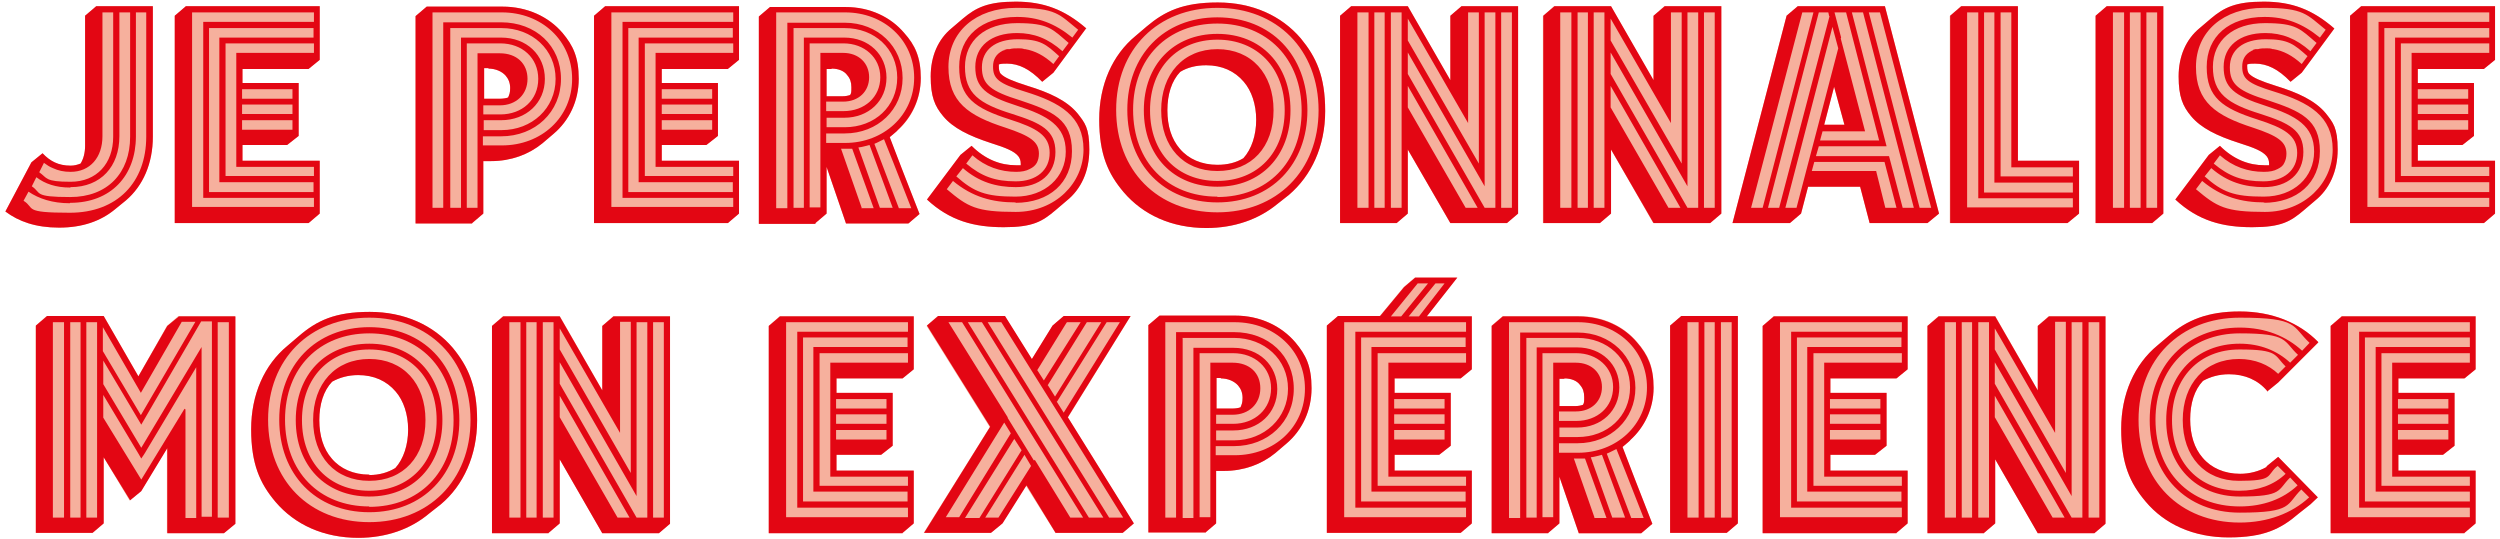
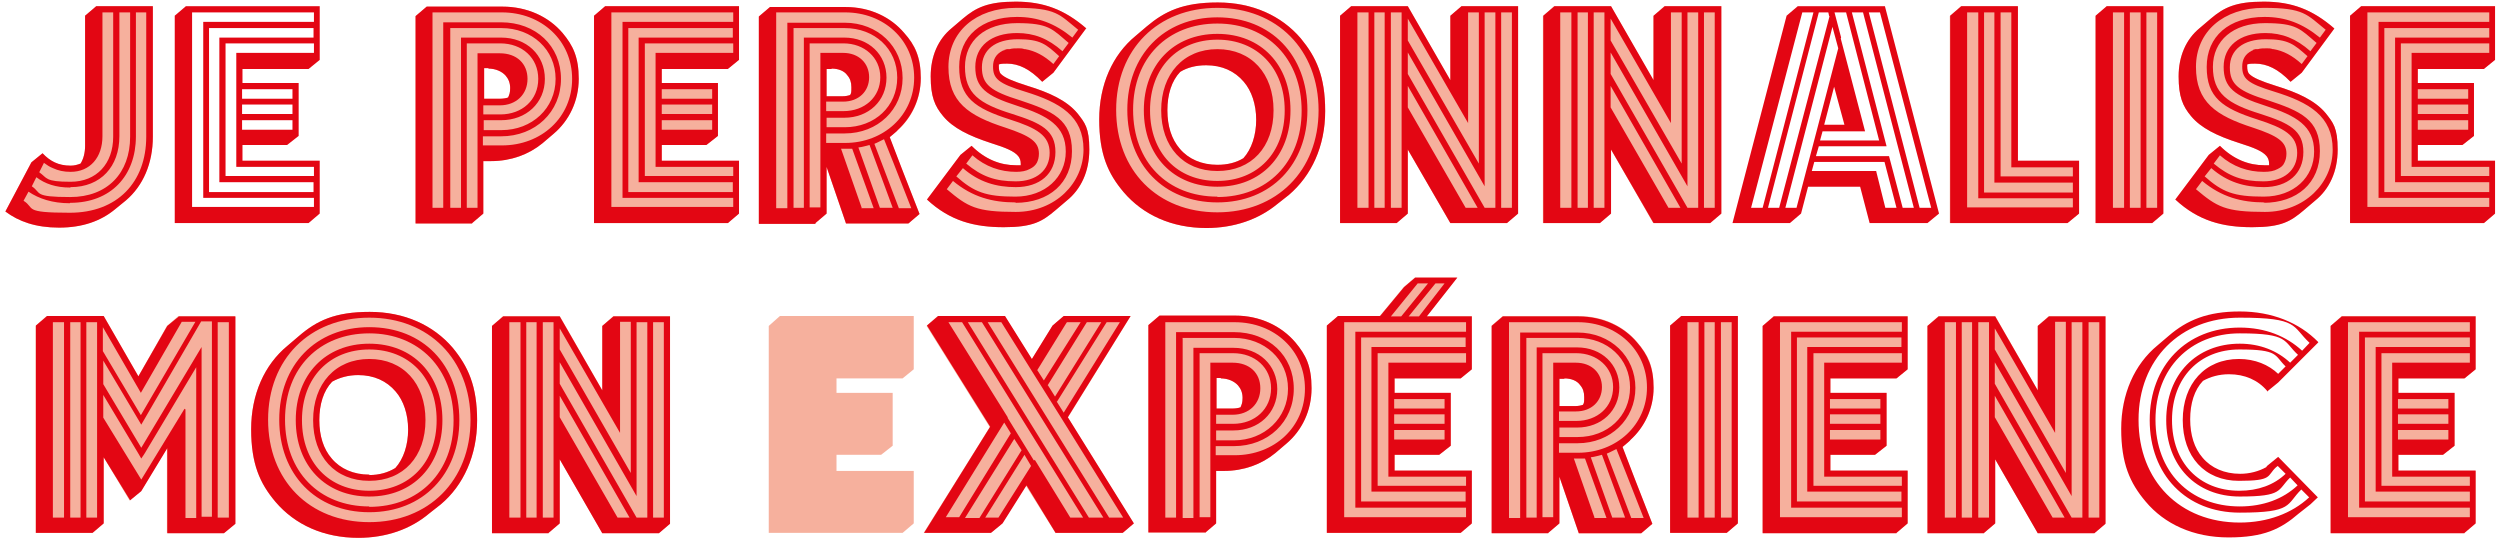
<svg xmlns="http://www.w3.org/2000/svg" id="Calque_1" version="1.1" viewBox="0 0 605.2 130.6">
  <defs>
    <style>
      .st0 {
        isolation: isolate;
      }

      .st1 {
        fill: #f6b09d;
      }

      .st2 {
        fill: #e30613;
      }
    </style>
  </defs>
  <g class="st0">
    <path class="st1" d="M20.6,3.9v31.4c0,1.7-.4,3.2-1.1,4.3-.8.3-1.5.5-2.4.5-3,0-5-1.1-6.8-3h0c0,0-2.7,2.2-2.7,2.2l-6.3,11.9h0c3.2,2.4,7.3,3.9,13,3.9s10.1-1.6,13.5-4.4l2.7-2.2c4.1-3.5,6.5-8.9,6.5-15.4V1.5h-13.7l-2.7,2.3Z" />
    <path class="st2" d="M17,49.1c9.8,0,15.9-6.5,15.9-16.1V3h2.5v30.1c0,11-7,18.4-18.5,18.4s-8.3-1.1-11.2-2.9l1.2-2.2c2.5,1.7,5.8,2.8,10,2.8ZM17.1,45.3c7.3,0,11.8-5,11.8-12.3V3h2.6v30.1c0,8.8-5.5,14.6-14.5,14.6s-6.9-1-9.3-2.6l1.1-2.2c2.1,1.6,4.7,2.5,8.2,2.5ZM10.6,39.4c.7.5,1.4,1,2.2,1.3,1.3.6,2.6.9,4.3.9,4.7,0,7.7-3.5,7.7-8.6V3h2.6v30.1c0,6.5-4,10.9-10.3,10.9s-5.6-.9-7.6-2.3l1.1-2.2ZM20.6,3.9v31.4c0,1.7-.4,3.2-1.1,4.3-.8.3-1.5.5-2.4.5-3,0-5-1.1-6.8-3h0c0,0-2.7,2.2-2.7,2.2l-6.3,11.9h0c3.2,2.4,7.3,3.9,13,3.9s10.1-1.6,13.5-4.4l2.7-2.2c4.1-3.5,6.5-8.9,6.5-15.4V1.5h-13.7l-2.7,2.3Z" />
  </g>
  <g class="st0">
-     <polygon class="st1" points="74.7 54 77.4 51.7 77.4 39 58.7 39 58.7 35.1 69.5 35.1 72.3 32.9 72.3 20.1 58.7 20.1 58.7 16.6 74.7 16.6 77.4 14.4 77.4 1.5 45 1.5 42.3 3.9 42.3 54 74.7 54" />
    <path class="st2" d="M58.6,31.4v-2.3h12.2v2.3h-12.2ZM58.6,27.6v-2.3h12.2v2.3h-12.2ZM58.6,23.9v-2.3h12.2v2.3h-12.2ZM54.6,42.7V10.5h21.4v2.3h-18.8v27.6h18.8v2.2h-21.4ZM50.6,46.5V6.8h25.3v2.3h-22.8v35h22.8v2.4h-25.3ZM46.5,50.2V3h29.5v2.3h-26.8v42.6h26.8v2.2h-29.5ZM74.7,54l2.7-2.3v-12.8h-18.7v-3.8h10.8l2.8-2.2v-12.8h-13.6v-3.4h16l2.7-2.2V1.5h-32.4l-2.7,2.3v50.2h32.4Z" />
  </g>
  <g class="st0">
    <path class="st1" d="M118.2,16.6c1.8,0,3.3.7,4.2,1.7.7.8,1.1,1.8,1.1,3s-.2,1.6-.5,2.3c-.5.2-1.3.3-2,.3h-3.8v-7.4h1.1ZM114.3,54l2.7-2.3v-12.7h1.9c4.8,0,9.1-1.6,12.4-4.3l2.7-2.3c3.8-3.2,6.1-8,6.1-13.3s-1.4-8.1-3.9-11.1c-3.4-4-8.6-6.4-14.6-6.4h-18.3l-2.7,2.3v50.2h13.7Z" />
    <path class="st2" d="M118.2,16.6c1.8,0,3.3.7,4.2,1.7.7.8,1.1,1.8,1.1,3s-.2,1.6-.5,2.3c-.5.2-1.3.3-2,.3h-3.8v-7.4h1.1ZM112.9,10.5h8.2c5.3,0,9.2,3.5,9.2,8.6s-3.9,8.6-9.2,8.6h-4.1v-2.2h4c4,0,6.7-2.7,6.7-6.4s-2.6-6.2-6.7-6.2h-5.4v37.4h-2.6V10.5ZM108.9,6.8h12.5c7.4,0,13.1,5.2,13.1,12.3s-5.7,12.4-13.1,12.4h-4.3v-2.4h4.2c6.1,0,10.6-4.2,10.6-10s-4.4-10-10.6-10h-9.7v41.2h-2.6V6.8ZM104.8,3h16.7c9.6,0,17,6.8,17,16.1s-7.4,16.1-17,16.1h-4.6v-2.2h4.4c8.3,0,14.5-5.9,14.5-13.9s-6.1-13.7-14.5-13.7h-14v44.9h-2.6V3ZM114.3,54l2.7-2.3v-12.7h1.9c4.8,0,9.1-1.6,12.4-4.3l2.7-2.3c3.8-3.2,6.1-8,6.1-13.3s-1.4-8.1-3.9-11.1c-3.4-4-8.6-6.4-14.6-6.4h-18.3l-2.7,2.3v50.2h13.7Z" />
  </g>
  <g class="st0">
    <polygon class="st1" points="176.2 54 178.9 51.7 178.9 39 160.2 39 160.2 35.1 171 35.1 173.8 32.9 173.8 20.1 160.2 20.1 160.2 16.6 176.2 16.6 178.9 14.4 178.9 1.5 146.5 1.5 143.8 3.9 143.8 54 176.2 54" />
    <path class="st2" d="M160.2,31.4v-2.3h12.2v2.3h-12.2ZM160.2,27.6v-2.3h12.2v2.3h-12.2ZM160.2,23.9v-2.3h12.2v2.3h-12.2ZM156.1,42.7V10.5h21.4v2.3h-18.8v27.6h18.8v2.2h-21.4ZM152.1,46.5V6.8h25.3v2.3h-22.8v35h22.8v2.4h-25.3ZM148,50.2V3h29.5v2.3h-26.8v42.6h26.8v2.2h-29.5ZM176.2,54l2.7-2.3v-12.8h-18.7v-3.8h10.8l2.8-2.2v-12.8h-13.6v-3.4h16l2.7-2.2V1.5h-32.4l-2.7,2.3v50.2h32.4Z" />
  </g>
  <g class="st0">
    <path class="st1" d="M201.3,16.6c1.7,0,3.1.6,3.8,1.6.7.8,1,1.7,1,2.9s0,1.4-.3,1.9c-.6.2-1.2.3-1.8.3h-3.9v-6.6h1.2ZM197.4,54l2.7-2.3v-11.3l4.7,13.7h15.1l2.7-2.3-7.3-18.6,1.6-1.3c3.7-3.1,6-7.7,6-13s-1.4-8-4-10.9c-3.2-3.8-8.2-6.3-14.2-6.3h-18.3l-2.7,2.3v50.2h13.7Z" />
    <path class="st2" d="M208.6,50.3l-5-14.3h1c.6,0,1.2,0,1.7,0l5.2,14.4h-3ZM207.8,35.7c1-.1,1.8-.4,2.7-.6l5.6,15.2h-3.1l-5.2-14.6ZM211.7,34.8c.8-.3,1.6-.8,2.3-1.1l2.2,5.5,4.4,11.2h-3l-5.9-15.5ZM201.3,16.6c1.7,0,3.1.6,3.8,1.6.7.8,1,1.7,1,2.9s0,1.4-.3,1.9c-.6.2-1.2.3-1.8.3h-3.9v-6.6h1.2ZM196,10.5h8.2c5,0,8.9,3.4,8.9,8.2s-3.8,8.2-8.9,8.2h-4.2v-2.3h4.1c3.8,0,6.3-2.5,6.3-5.9s-2.5-5.9-6.3-5.9h-5.5v37.4h-2.6V10.5ZM192,6.8h12.5c7.2,0,12.7,5,12.7,12s-5.5,12-12.7,12h-4.4v-2.3h4.3c5.9,0,10.2-4.1,10.2-9.7s-4.3-9.7-10.2-9.7h-9.8v41.2h-2.5V6.8ZM187.9,3h16.7c9.4,0,16.7,6.7,16.7,15.8s-7.4,15.8-16.7,15.8h-4.6v-2.3h4.5c8,0,14-5.8,14-13.4s-6-13.4-14-13.4h-13.9v44.9h-2.7V3ZM197.4,54l2.7-2.3v-11.3l4.7,13.7h15.1l2.7-2.3-4.1-10.5-3.1-8.1,1.3-1.1c.2-.2.5-.4.6-.6,3.4-3.1,5.6-7.6,5.6-12.6s-1.4-8-4-10.9c-3.2-3.8-8.2-6.3-14.2-6.3h-18.3l-2.7,2.3v50.2h13.7Z" />
  </g>
  <g class="st0">
    <path class="st1" d="M263,6.9c-5.3-4.6-10.4-6.5-17.1-6.5s-9.6,1.4-12.8,4.1l-2.7,2.3c-3.3,2.7-5.1,6.8-5.1,11.7s1,7.2,3,9.6c2.4,2.9,6.3,4.8,11.5,6.5,3.8,1.2,5.7,2,6.7,3.2.4.5.6,1.1.6,1.8v.4c-.3,0-.8,0-1.2,0-3.7,0-7.4-1.4-10.7-4.7h0c0,0-2.7,2.2-2.7,2.2l-8.1,10.8h0c5.6,5.2,11.5,6.7,18.6,6.7s9.3-1.4,12.5-4.1l2.7-2.3c3.5-2.8,5.5-7.1,5.5-12.4s-1.1-6.5-2.9-8.8c-2.6-3.1-6.8-5-12-6.6-3.8-1.2-5.6-2-6.5-2.9-.4-.4-.5-1.1-.5-1.8s0-.4,0-.5c.5-.2,1.2-.2,2-.2,2.8,0,5.5,1.3,8.5,4.4h0c0,0,2.7-2.2,2.7-2.2l7.9-10.7h0Z" />
    <path class="st2" d="M245.8,49.1c8.2,0,13.7-4.8,13.7-12.5s-4.7-9.7-12.5-12.3c-7.1-2.2-9.3-3.8-9.3-8s3.2-6.8,8.7-6.8,6.8,1.2,10,4.1l-1.4,1.9c-2.3-2.1-4.5-3.2-6.8-3.6h-.2c-.5-.2-1-.2-1.4-.2h0c-.8,0-1.6,0-2.2.2h0c-.2,0-.2,0-.4,0h-.2c0,0-.2,0-.3.1h-.2c0,0-.1,0-.2.2h-.2c0,0-.1,0-.2.1h0c-1.6.8-2.3,2.1-2.3,3.8,0,2.9,1.2,4.1,7.8,6.1,8.4,2.6,14.1,5.9,14.1,14s-6.8,15.1-16.4,15.1-11.6-1.2-16.7-5.5l1.5-2c4.7,3.9,9.5,5.2,15.2,5.2ZM245.9,45.3c5.8,0,9.6-3.2,9.6-8.5s-3.5-7-10.4-9.2c-8.1-2.5-11.5-5-11.5-11.4s4.9-10.6,12.6-10.6,8.5,1.4,12.5,4.8l-1.5,2c-3.5-3.1-6.9-4.4-11-4.4-6.3,0-10.1,3.2-10.1,8.2s2.6,7,10.1,9.4c7.5,2.4,11.8,4.9,11.8,11.1s-5,10.9-12.2,10.9-10-1.1-14.3-4.9l1.6-2c3.9,3.4,8.1,4.6,12.8,4.6ZM246,41.6c1.3,0,2.4-.2,3.3-.7.8-.4,1.3-.8,1.7-1.5.3-.6.5-1.3.5-2.2,0-2.9-2.1-4.3-8.1-6.3-9-2.9-13.8-6.2-13.8-14.7s6.6-14.3,16.4-14.3,10.4,1.6,15,5.3l-1.4,1.9c-4.3-3.5-8.4-5-13.4-5-8.6,0-14,4.7-14,12.1s3.8,10,12.2,12.7c6.6,2.1,9.7,3.9,9.7,8.1s-3.2,6.9-8.2,6.9-8.3-1.2-12-4.3l1.5-2c3.2,2.8,6.8,4,10.6,4ZM263,6.9c-5.3-4.6-10.4-6.5-17.1-6.5s-9.6,1.4-12.8,4.1l-2.7,2.3c-3.3,2.7-5.1,6.8-5.1,11.7s1,7.2,3,9.6c2.4,2.9,6.3,4.8,11.5,6.5,3.8,1.2,5.7,2,6.7,3.2.4.5.6,1.1.6,1.8v.4c-.3,0-.8,0-1.2,0-3.7,0-7.4-1.4-10.7-4.7h0c0,0-2.7,2.2-2.7,2.2l-8.1,10.8h0c5.6,5.2,11.5,6.7,18.6,6.7s9.3-1.4,12.5-4.1l2.7-2.3c3.5-2.8,5.5-7.1,5.5-12.4s-1.1-6.5-2.9-8.8c-2.6-3.1-6.8-5-12-6.6-3.8-1.2-5.6-2-6.5-2.9-.4-.4-.5-1.1-.5-1.8s0-.4,0-.5c.5-.2,1.2-.2,2-.2,2.8,0,5.5,1.3,8.5,4.4h0c0,0,2.7-2.2,2.7-2.2l7.9-10.7h0Z" />
  </g>
  <g class="st0">
    <path class="st1" d="M294.7,39.9c-3.8,0-7-1.4-9.1-3.9-2-2.3-3-5.5-3-9.3s1-7.1,3.1-9.3c1.8-1.1,3.9-1.6,6.3-1.6,3.8,0,6.9,1.4,9.1,4,1.9,2.2,3,5.5,3,9.2s-1.1,7.1-3.1,9.3c-1.8,1.1-3.9,1.6-6.3,1.6ZM292,55.2c6.8,0,12.7-2.1,17.2-5.8l2.8-2.2c5.5-4.7,8.8-11.8,8.8-20.3s-2.2-13.1-5.9-17.6c-4.7-5.5-11.7-8.7-20.1-8.7s-12.8,2.1-17.2,5.8l-2.7,2.3c-5.6,4.6-8.8,11.8-8.8,20.2s2.1,13.1,5.9,17.6c4.7,5.5,11.6,8.7,20.1,8.7Z" />
    <path class="st2" d="M294.7,39.9c-3.8,0-7-1.4-9.1-3.9-2-2.3-3-5.5-3-9.3s1-7.1,3.1-9.3c1.8-1.1,3.9-1.6,6.3-1.6,3.8,0,6.9,1.4,9.1,4,1.9,2.2,3,5.5,3,9.2s-1.1,7.1-3.1,9.3c-1.8,1.1-3.9,1.6-6.3,1.6ZM308.3,26.7c0-8.9-5.4-14.8-13.6-14.8s-13.6,6-13.6,14.8,5.3,14.7,13.6,14.7,13.6-5.8,13.6-14.7ZM294.7,43.8c-9.7,0-16.3-6.8-16.3-17.1s6.7-17.1,16.3-17.1,16.3,6.8,16.3,17.1-6.6,17.1-16.3,17.1ZM312.4,26.7c0-11-7.1-18.5-17.7-18.5s-17.8,7.5-17.8,18.5,7.2,18.5,17.8,18.5,17.7-7.5,17.7-18.5ZM294.7,47.6c-12.1,0-20.4-8.4-20.4-21s8.4-20.9,20.4-20.9,20.4,8.5,20.4,21.1-8.4,20.9-20.4,20.9ZM316.5,26.7c0-13.3-8.8-22.5-21.8-22.5s-21.8,9.2-21.8,22.4,8.8,22.4,21.8,22.4,21.8-9.2,21.8-22.3ZM294.7,51.4c-14.5,0-24.5-10.1-24.5-24.8s10.1-24.7,24.5-24.7,24.5,10.1,24.5,24.8-10.2,24.7-24.5,24.7ZM292,55.2c6.8,0,12.7-2.1,17.2-5.8l2.8-2.2c5.5-4.7,8.8-11.8,8.8-20.3s-2.2-13.1-5.9-17.6c-4.7-5.5-11.7-8.7-20.1-8.7s-12.8,2.1-17.2,5.8l-2.7,2.3c-5.6,4.6-8.8,11.8-8.8,20.2s2.1,13.1,5.9,17.6c4.7,5.5,11.6,8.7,20.1,8.7Z" />
  </g>
  <g class="st0">
    <polygon class="st1" points="338.1 54 340.8 51.7 340.8 36.2 351.1 54 364.8 54 367.5 51.7 367.5 1.5 353.8 1.5 351.1 3.9 351.1 19.5 340.8 1.5 327.1 1.5 324.4 3.9 324.4 54 338.1 54" />
    <path class="st2" d="M340.8,26v-5.2l16.9,29.5h-2.9l-14-24.3ZM363.4,50.3V3h2.6v47.3h-2.6ZM340.8,17.9v-5.2l18.6,32.4V3h2.6v47.3h-2.6l-18.6-32.4ZM340.8,9.7v-5.2l14.6,25.3V3h2.6v36.6l-17.2-29.8ZM336.7,50.3V3h2.6v47.3h-2.6ZM332.7,50.3V3h2.5v47.3h-2.5ZM328.6,50.3V3h2.7v47.3h-2.7ZM338.1,54l2.7-2.3v-15.5l10.3,17.8h13.7l2.7-2.3V1.5h-13.7l-2.7,2.3v15.6l-10.3-17.9h-13.7l-2.7,2.3v50.2h13.7Z" />
  </g>
  <g class="st0">
    <polygon class="st1" points="387.3 54 390 51.7 390 36.2 400.2 54 414 54 416.7 51.7 416.7 1.5 402.9 1.5 400.2 3.9 400.2 19.5 390 1.5 376.2 1.5 373.5 3.9 373.5 54 387.3 54" />
    <path class="st2" d="M389.9,26v-5.2l16.9,29.5h-2.9l-14-24.3ZM412.5,50.3V3h2.6v47.3h-2.6ZM389.9,17.9v-5.2l18.6,32.4V3h2.6v47.3h-2.6l-18.6-32.4ZM389.9,9.7v-5.2l14.6,25.3V3h2.6v36.6l-17.2-29.8ZM385.8,50.3V3h2.6v47.3h-2.6ZM381.9,50.3V3h2.5v47.3h-2.5ZM377.7,50.3V3h2.7v47.3h-2.7ZM387.3,54l2.7-2.3v-15.5l10.3,17.8h13.7l2.7-2.3V1.5h-13.7l-2.7,2.3v15.6l-10.3-17.9h-13.7l-2.7,2.3v50.2h13.7Z" />
  </g>
  <g class="st0">
-     <path class="st1" d="M441.6,30.2l2.4-9.2,2.5,9.2h-4.9ZM433.3,54l2.7-2.3,1.7-6.5h12.6l2.3,8.8h14l2.8-2.3-13.1-50.2h-21.1l-2.7,2.3-13.1,50.2h14Z" />
    <path class="st2" d="M454.2,41.4h-15.6l.6-2.2h17l2.9,11.1h-2.7l-2.2-8.8ZM441.6,30.2l2.4-9.2,2.5,9.2h-4.9ZM443.6,6.5l1.4,5.2-5.2,19.9-4.9,18.7h-2.7l11.4-43.8ZM467.5,50.3h-2.8l-12.3-47.3h2.7l11.5,43.9.9,3.4ZM457.3,37.8h-17.7l.7-2.4h16.4l-8.4-32.4h2.7l12.3,47.3h-2.7l-3.3-12.5ZM445.7,9.1h0l-1.6-6.1h2.8l8,31h-14.3l.6-2.2h10.3c0,0,0,0,0,0l-5.9-22.5ZM442.9,3.9l-12.2,46.4h-2.7l12.3-47.3h2.3l.2.9ZM423.9,50.3l.9-3.4,11.5-43.9h2.7l-12.3,47.3h-2.8ZM433.3,54l2.7-2.3,1.7-6.5h12.6l2.3,8.8h14l2.8-2.3-13.1-50.2h-21.1l-2.7,2.3-13.1,50.2h14Z" />
  </g>
  <g class="st0">
    <polygon class="st1" points="500.5 54 503.3 51.7 503.3 39 488.4 39 488.4 1.5 474.7 1.5 472 3.9 472 54 500.5 54" />
    <path class="st2" d="M484.3,42.7V3h2.6v37.5h14.9v2.2h-17.5ZM480.3,46.5V3h2.5v41.2h19v2.4h-21.5ZM476.2,50.2V3h2.7v45h22.9v2.2h-25.6ZM500.5,54l2.8-2.3v-12.8h-14.8V1.5h-13.7l-2.7,2.3v50.2h28.5Z" />
  </g>
  <g class="st0">
    <polygon class="st1" points="521 54 523.7 51.7 523.7 1.5 510 1.5 507.3 3.9 507.3 54 521 54" />
    <path class="st2" d="M519.6,50.3V3h2.6v47.3h-2.6ZM515.6,50.3V3h2.6v47.3h-2.6ZM511.5,50.3V3h2.7v47.3h-2.7ZM521,54l2.7-2.3V1.5h-13.7l-2.7,2.3v50.2h13.7Z" />
  </g>
  <g class="st0">
    <path class="st1" d="M565.1,6.9c-5.3-4.6-10.3-6.5-17.1-6.5s-9.6,1.4-12.8,4.1l-2.7,2.3c-3.3,2.7-5.1,6.8-5.1,11.7s1,7.2,3,9.6c2.4,2.9,6.3,4.8,11.6,6.5,3.8,1.2,5.7,2,6.7,3.2.4.5.6,1.1.6,1.8v.4c-.3,0-.8,0-1.2,0-3.7,0-7.4-1.4-10.7-4.7h0c0,0-2.7,2.2-2.7,2.2l-8.1,10.8h0c5.6,5.2,11.5,6.7,18.6,6.7s9.3-1.4,12.5-4.1l2.7-2.3c3.5-2.8,5.5-7.1,5.5-12.4s-1.1-6.5-2.9-8.8c-2.6-3.1-6.8-5-12-6.6-3.8-1.2-5.6-2-6.5-2.9-.4-.4-.5-1.1-.5-1.8s0-.4,0-.5c.5-.2,1.2-.2,1.9-.2,2.9,0,5.6,1.3,8.6,4.4h0c0,0,2.7-2.2,2.7-2.2l7.9-10.7h0Z" />
    <path class="st2" d="M547.9,49.1c8.2,0,13.7-4.8,13.7-12.5s-4.7-9.7-12.5-12.3c-7.1-2.2-9.3-3.8-9.3-8s3.2-6.8,8.7-6.8,6.8,1.2,10.1,4.1l-1.4,1.9c-2.3-2.1-4.5-3.2-6.8-3.6h-.2c-.5-.2-1-.2-1.4-.2h0c-.8,0-1.6,0-2.2.2h0c-.2,0-.2,0-.4,0h-.2c0,0-.2,0-.3.1h-.1c0,0-.2,0-.2.2h-.1c0,0-.2,0-.2.1h0c-1.6.8-2.3,2.1-2.3,3.8,0,2.9,1.2,4.1,7.8,6.1,8.4,2.6,14.1,5.9,14.1,14s-6.8,15.1-16.4,15.1-11.6-1.2-16.7-5.5l1.5-2c4.7,3.9,9.5,5.2,15.2,5.2ZM548,45.3c5.8,0,9.6-3.2,9.6-8.5s-3.5-7-10.3-9.2c-8.1-2.5-11.6-5-11.6-11.4s4.9-10.6,12.6-10.6,8.5,1.4,12.5,4.8l-1.5,2c-3.5-3.1-6.9-4.4-10.9-4.4-6.3,0-10.1,3.2-10.1,8.2s2.6,7,10.1,9.4c7.5,2.4,11.8,4.9,11.8,11.1s-4.9,10.9-12.2,10.9-10-1.1-14.3-4.9l1.6-2c3.9,3.4,8.1,4.6,12.8,4.6ZM548.1,41.6c1.3,0,2.4-.2,3.3-.7.8-.4,1.3-.8,1.6-1.5.3-.6.5-1.3.5-2.2,0-2.9-2.1-4.3-8.1-6.3-9-2.9-13.8-6.2-13.8-14.7s6.6-14.3,16.4-14.3,10.4,1.6,15,5.3l-1.4,1.9c-4.3-3.5-8.4-5-13.4-5-8.6,0-14,4.7-14,12.1s3.8,10,12.2,12.7c6.6,2.1,9.7,3.9,9.7,8.1s-3.2,6.9-8.2,6.9-8.3-1.2-12-4.3l1.5-2c3.2,2.8,6.8,4,10.6,4ZM565.1,6.9c-5.3-4.6-10.3-6.5-17.1-6.5s-9.6,1.4-12.8,4.1l-2.7,2.3c-3.3,2.7-5.1,6.8-5.1,11.7s1,7.2,3,9.6c2.4,2.9,6.3,4.8,11.6,6.5,3.8,1.2,5.7,2,6.7,3.2.4.5.6,1.1.6,1.8v.4c-.3,0-.8,0-1.2,0-3.7,0-7.4-1.4-10.7-4.7h0c0,0-2.7,2.2-2.7,2.2l-8.1,10.8h0c5.6,5.2,11.5,6.7,18.6,6.7s9.3-1.4,12.5-4.1l2.7-2.3c3.5-2.8,5.5-7.1,5.5-12.4s-1.1-6.5-2.9-8.8c-2.6-3.1-6.8-5-12-6.6-3.8-1.2-5.6-2-6.5-2.9-.4-.4-.5-1.1-.5-1.8s0-.4,0-.5c.5-.2,1.2-.2,1.9-.2,2.9,0,5.6,1.3,8.6,4.4h0c0,0,2.7-2.2,2.7-2.2l7.9-10.7h0Z" />
  </g>
  <g class="st0">
    <polygon class="st1" points="601.3 54 604 51.7 604 39 585.3 39 585.3 35.1 596.1 35.1 598.9 32.9 598.9 20.1 585.3 20.1 585.3 16.6 601.3 16.6 604 14.4 604 1.5 571.6 1.5 568.9 3.9 568.9 54 601.3 54" />
    <path class="st2" d="M585.3,31.4v-2.3h12.2v2.3h-12.2ZM585.3,27.6v-2.3h12.2v2.3h-12.2ZM585.3,23.9v-2.3h12.2v2.3h-12.2ZM581.2,42.7V10.5h21.4v2.3h-18.8v27.6h18.8v2.2h-21.4ZM577.2,46.5V6.8h25.4v2.3h-22.8v35h22.8v2.4h-25.4ZM573.1,50.2V3h29.5v2.3h-26.8v42.6h26.8v2.2h-29.5ZM601.3,54l2.7-2.3v-12.8h-18.7v-3.8h10.8l2.8-2.2v-12.8h-13.6v-3.4h16l2.7-2.2V1.5h-32.4l-2.7,2.3v50.2h32.4Z" />
  </g>
  <g class="st0">
    <polygon class="st1" points="22.4 129 25.1 126.7 25.1 110.7 31.4 121.2 34.1 118.9 40.4 108.5 40.4 129 54.2 129 56.9 126.7 56.9 76.5 43.2 76.5 40.4 78.9 33.5 91.1 25.1 76.5 11.3 76.5 8.6 78.9 8.6 129 22.4 129" />
    <path class="st2" d="M44.7,99v.2c0,0,0-.3,0-.3l-10.5,17.2-9.2-15v-5.5l8.5,14.2.7,1.2.8-1.2,12.5-20.9v36.5h-2.6v-26.3ZM52.7,125.3v-47.3h2.7v47.3h-2.7ZM48.8,84l-14.6,24.4-9.2-15.4v-5.7l9.2,15.5,14.5-25h2.6v47.3h-2.5v-41.2ZM20.9,125.3v-47.3h2.6v47.3h-2.6ZM17,125.3v-47.3h2.5v47.3h-2.5ZM12.8,125.3v-47.3h2.7v47.3h-2.7ZM34.1,95.1l9.9-17.2h3.3l-13.2,22.6-9.2-15.5v-5.8l9.2,15.9ZM22.4,129l2.7-2.3v-16l6.4,10.4,2.7-2.2,6.3-10.4v20.6h13.7l2.8-2.3v-50.2h-13.7l-2.8,2.3-7,12.2-8.4-14.6h-13.7l-2.7,2.3v50.2h13.7Z" />
  </g>
  <g class="st0">
    <path class="st1" d="M89.4,114.9c-3.8,0-7-1.4-9.1-3.9-2-2.3-3-5.5-3-9.3s1-7.1,3.1-9.3c1.8-1,3.9-1.6,6.3-1.6,3.8,0,6.9,1.4,9.1,4,1.9,2.2,3,5.5,3,9.2s-1.1,7.1-3.1,9.3c-1.8,1.1-3.9,1.7-6.3,1.7ZM86.7,130.2c6.8,0,12.7-2.1,17.2-5.9l2.8-2.2c5.5-4.6,8.8-11.9,8.8-20.3s-2.2-13.1-5.9-17.6c-4.7-5.5-11.7-8.7-20.1-8.7s-12.8,2.1-17.2,5.9l-2.7,2.3c-5.6,4.6-8.8,11.8-8.8,20.2s2.1,13.1,5.9,17.6c4.7,5.5,11.6,8.7,20.1,8.7Z" />
    <path class="st2" d="M89.4,114.9c-3.8,0-7-1.4-9.1-3.9-2-2.3-3-5.5-3-9.3s1-7.1,3.1-9.3c1.8-1,3.9-1.6,6.3-1.6,3.8,0,6.9,1.4,9.1,4,1.9,2.2,3,5.5,3,9.2s-1.1,7.1-3.1,9.3c-1.8,1.1-3.9,1.7-6.3,1.7ZM103,101.7c0-8.9-5.4-14.8-13.6-14.8s-13.6,6-13.6,14.8,5.3,14.7,13.6,14.7,13.6-5.9,13.6-14.7ZM89.4,118.8c-9.7,0-16.3-6.8-16.3-17.1s6.7-17.1,16.3-17.1,16.3,6.8,16.3,17.1-6.6,17.1-16.3,17.1ZM107.1,101.7c0-11-7.1-18.5-17.7-18.5s-17.8,7.5-17.8,18.5,7.2,18.5,17.8,18.5,17.7-7.5,17.7-18.5ZM89.4,122.6c-12.1,0-20.4-8.4-20.4-21s8.4-20.9,20.4-20.9,20.4,8.5,20.4,21.1-8.4,20.9-20.4,20.9ZM111.2,101.7c0-13.4-8.8-22.5-21.8-22.5s-21.8,9.2-21.8,22.4,8.8,22.4,21.8,22.4,21.8-9.2,21.8-22.3ZM89.4,126.4c-14.5,0-24.5-10.1-24.5-24.8s10.1-24.7,24.5-24.7,24.5,10.1,24.5,24.8-10.2,24.7-24.5,24.7ZM86.7,130.2c6.8,0,12.7-2.1,17.2-5.9l2.8-2.2c5.5-4.6,8.8-11.9,8.8-20.3s-2.2-13.1-5.9-17.6c-4.7-5.5-11.7-8.7-20.1-8.7s-12.8,2.1-17.2,5.9l-2.7,2.3c-5.6,4.6-8.8,11.8-8.8,20.2s2.1,13.1,5.9,17.6c4.7,5.5,11.6,8.7,20.1,8.7Z" />
  </g>
  <g class="st0">
    <polygon class="st1" points="132.8 129 135.5 126.7 135.5 111.2 145.8 129 159.5 129 162.2 126.7 162.2 76.5 148.5 76.5 145.8 78.9 145.8 94.5 135.5 76.5 121.8 76.5 119.1 78.9 119.1 129 132.8 129" />
    <path class="st2" d="M135.5,101v-5.2l16.9,29.5h-2.9l-14-24.3ZM158.1,125.3v-47.3h2.6v47.3h-2.6ZM135.5,92.9v-5.2l18.6,32.4v-42.1h2.6v47.3h-2.6l-18.6-32.4ZM135.5,84.7v-5.2l14.6,25.3v-26.9h2.6v36.6l-17.2-29.9ZM131.4,125.3v-47.3h2.6v47.3h-2.6ZM127.4,125.3v-47.3h2.5v47.3h-2.5ZM123.3,125.3v-47.3h2.7v47.3h-2.7ZM132.8,129l2.7-2.3v-15.5l10.3,17.9h13.7l2.7-2.3v-50.2h-13.7l-2.7,2.3v15.6l-10.3-17.9h-13.7l-2.7,2.3v50.2h13.7Z" />
  </g>
  <g class="st0">
    <polygon class="st1" points="218.5 129 221.2 126.7 221.2 114 202.5 114 202.5 110.1 213.3 110.1 216.1 107.9 216.1 95.1 202.5 95.1 202.5 91.6 218.5 91.6 221.2 89.4 221.2 76.5 188.8 76.5 186.1 78.9 186.1 129 218.5 129" />
-     <path class="st2" d="M202.4,106.4v-2.3h12.2v2.3h-12.2ZM202.4,102.6v-2.3h12.2v2.3h-12.2ZM202.4,98.9v-2.3h12.2v2.3h-12.2ZM198.4,117.7v-32.2h21.4v2.3h-18.8v27.6h18.8v2.2h-21.4ZM194.4,121.5v-39.8h25.3v2.3h-22.8v35h22.8v2.4h-25.3ZM190.3,125.2v-47.2h29.5v2.3h-26.8v42.6h26.8v2.3h-29.5ZM218.5,129l2.7-2.3v-12.8h-18.7v-3.8h10.8l2.8-2.2v-12.8h-13.6v-3.5h16l2.7-2.2v-12.8h-32.4l-2.7,2.3v50.2h32.4Z" />
  </g>
  <g class="st0">
    <polygon class="st1" points="255.5 129 271.7 129 274.4 126.7 258.5 101.1 273.7 76.5 257.5 76.5 254.8 78.9 249.8 87 243.2 76.5 227 76.5 224.3 78.9 239.6 103.4 223.6 129 239.8 129 242.6 126.7 248.3 117.5 255.5 129" />
    <path class="st2" d="M248,110.1l1.6,2.7-7.9,12.5h-3.2l9.5-15.2ZM245.5,106.2l1.8,2.8-10.2,16.4h-3.5l11.9-19.1ZM228.9,125.3l14.2-23,1.6,2.6-12.5,20.3h-3.3ZM242.4,78l8,12.8h0c0,0,6.4,10.2,6.4,10.2h0c0,0,15.1,24.3,15.1,24.3h-3.4l-29.4-47.3h3.3ZM263.6,125.3l-29.3-47.3h3.4l29.4,47.3h-3.5ZM255.9,97.2l12-19.2h3.2l-13.6,21.9-1.7-2.7ZM253.6,93.3l9.5-15.3h3.5l-11.2,18-1.7-2.7ZM258.3,78h3.3l-8.9,14.1-1.6-2.5,7.1-11.5ZM244,101.1l-14.4-23.1h3.3l29.3,47.3h-3.1l-8.6-14-.2.2-6.4-10.4h0ZM255.5,129h16.3l2.7-2.3-16-25.7,15.2-24.5h-16.2l-2.7,2.3-5,8.1-6.5-10.4h-16.2l-2.7,2.3,15.3,24.5-16,25.7h16.2l2.8-2.3,5.8-9.2,7.1,11.6Z" />
  </g>
  <g class="st0">
    <path class="st1" d="M295.5,91.6c1.8,0,3.3.7,4.2,1.7.7.8,1.1,1.8,1.1,3s-.2,1.6-.5,2.3c-.5.2-1.3.3-2,.3h-3.8v-7.4h1.1ZM291.7,129l2.7-2.3v-12.7h1.9c4.8,0,9.1-1.6,12.4-4.3l2.7-2.3c3.8-3.2,6.1-8,6.1-13.4s-1.4-8.1-3.9-11.1c-3.4-4-8.6-6.5-14.6-6.5h-18.3l-2.7,2.3v50.2h13.7Z" />
    <path class="st2" d="M295.5,91.6c1.8,0,3.3.7,4.2,1.7.7.8,1.1,1.8,1.1,3s-.2,1.6-.5,2.3c-.5.2-1.3.3-2,.3h-3.8v-7.4h1.1ZM290.3,85.5h8.2c5.3,0,9.2,3.5,9.2,8.5s-3.9,8.6-9.2,8.6h-4.1v-2.2h4c4,0,6.7-2.7,6.7-6.4s-2.6-6.2-6.7-6.2h-5.4v37.4h-2.6v-39.8ZM286.2,81.8h12.5c7.4,0,13.1,5.2,13.1,12.3s-5.7,12.5-13.1,12.5h-4.3v-2.4h4.2c6.1,0,10.6-4.2,10.6-10s-4.4-10-10.6-10h-9.7v41.2h-2.6v-43.5ZM282.2,78h16.7c9.6,0,17,6.8,17,16.1s-7.4,16.1-17,16.1h-4.6v-2.2h4.4c8.3,0,14.5-5.9,14.5-13.9s-6.1-13.7-14.5-13.7h-14v44.9h-2.6v-47.3ZM291.7,129l2.7-2.3v-12.7h1.9c4.8,0,9.1-1.6,12.4-4.3l2.7-2.3c3.8-3.2,6.1-8,6.1-13.4s-1.4-8.1-3.9-11.1c-3.4-4-8.6-6.5-14.6-6.5h-18.3l-2.7,2.3v50.2h13.7Z" />
  </g>
  <g class="st0">
    <polygon class="st1" points="353.6 129 356.3 126.7 356.3 114 337.6 114 337.6 110.1 348.4 110.1 351.2 107.9 351.2 95.1 337.6 95.1 337.6 91.6 353.6 91.6 356.3 89.4 356.3 76.5 345.4 76.5 352.7 67.2 342.5 67.2 339.8 69.5 334 76.5 323.9 76.5 321.2 78.9 321.2 129 353.6 129" />
    <path class="st2" d="M337.5,106.4v-2.3h12.2v2.3h-12.2ZM337.5,102.6v-2.3h12.2v2.3h-12.2ZM337.5,98.9v-2.3h12.2v2.3h-12.2ZM333.5,117.7v-32.2h21.4v2.3h-18.8v27.6h18.8v2.2h-21.4ZM329.5,121.5v-39.8h25.3v2.3h-22.8v35h22.8v2.4h-25.3ZM325.4,125.2v-47.2h29.5v2.3h-26.8v42.6h26.8v2.3h-29.5ZM341,76.6l6.5-8h2.2l-6.2,8h-2.5ZM336.7,76.6l6.5-8h2.5l-6.5,8h-2.5ZM353.6,129l2.7-2.3v-12.8h-18.7v-3.8h10.8l2.8-2.2v-12.8h-13.6v-3.5h16l2.7-2.2v-12.8h-10.9l7.4-9.4h-10.2l-2.7,2.3-5.8,7h-10.2l-2.7,2.3v50.2h32.4Z" />
  </g>
  <g class="st0">
    <path class="st1" d="M378.7,91.6c1.7,0,3.1.6,3.8,1.6.7.8,1,1.7,1,2.9s0,1.4-.3,1.9c-.6.2-1.2.3-1.8.3h-3.9v-6.6h1.2ZM374.8,129l2.7-2.3v-11.3l4.7,13.7h15.1l2.7-2.3-7.3-18.6,1.6-1.4c3.7-3.1,6-7.7,6-13s-1.4-8-4-11c-3.2-3.8-8.2-6.3-14.2-6.3h-18.3l-2.7,2.3v50.2h13.7Z" />
    <path class="st2" d="M386,125.3l-5-14.3h1c.6,0,1.2,0,1.7,0l5.2,14.4h-3ZM385.1,110.7c1-.1,1.8-.4,2.7-.6l5.6,15.2h-3.1l-5.2-14.6ZM389,109.8c.8-.3,1.6-.8,2.3-1.1l2.2,5.5,4.4,11.2h-3l-5.9-15.5ZM378.7,91.6c1.7,0,3.1.6,3.8,1.6.7.8,1,1.7,1,2.9s0,1.4-.3,1.9c-.6.2-1.2.3-1.8.3h-3.9v-6.6h1.2ZM373.4,85.5h8.2c5,0,8.9,3.4,8.9,8.2s-3.8,8.2-8.9,8.2h-4.2v-2.3h4.1c3.8,0,6.3-2.5,6.3-5.9s-2.5-5.9-6.3-5.9h-5.5v37.4h-2.6v-39.8ZM369.4,81.8h12.5c7.2,0,12.7,5,12.7,12s-5.5,12-12.7,12h-4.4v-2.3h4.3c5.9,0,10.2-4.1,10.2-9.7s-4.3-9.7-10.2-9.7h-9.8v41.2h-2.5v-43.5ZM365.3,78h16.7c9.4,0,16.7,6.7,16.7,15.8s-7.4,15.8-16.7,15.8h-4.6v-2.3h4.5c8,0,14-5.8,14-13.4s-6-13.4-14-13.4h-13.9v44.9h-2.7v-47.3ZM374.8,129l2.7-2.3v-11.3l4.7,13.7h15.1l2.7-2.3-4.1-10.5-3.1-8.1,1.3-1.1c.2-.2.5-.4.6-.6,3.4-3.1,5.6-7.6,5.6-12.6s-1.4-8-4-11c-3.2-3.8-8.2-6.3-14.2-6.3h-18.3l-2.7,2.3v50.2h13.7Z" />
  </g>
  <g class="st0">
    <polygon class="st1" points="418 129 420.7 126.7 420.7 76.5 407 76.5 404.3 78.9 404.3 129 418 129" />
    <path class="st2" d="M416.6,125.3v-47.3h2.6v47.3h-2.6ZM412.6,125.3v-47.3h2.5v47.3h-2.5ZM408.5,125.3v-47.3h2.7v47.3h-2.7ZM418,129l2.7-2.3v-50.2h-13.7l-2.7,2.3v50.2h13.7Z" />
  </g>
  <g class="st0">
    <polygon class="st1" points="459.1 129 461.8 126.7 461.8 114 443.1 114 443.1 110.1 453.9 110.1 456.7 107.9 456.7 95.1 443.1 95.1 443.1 91.6 459.1 91.6 461.8 89.4 461.8 76.5 429.4 76.5 426.7 78.9 426.7 129 459.1 129" />
    <path class="st2" d="M443,106.4v-2.3h12.2v2.3h-12.2ZM443,102.6v-2.3h12.2v2.3h-12.2ZM443,98.9v-2.3h12.2v2.3h-12.2ZM439,117.7v-32.2h21.4v2.3h-18.8v27.6h18.8v2.2h-21.4ZM435,121.5v-39.8h25.3v2.3h-22.8v35h22.8v2.4h-25.3ZM430.9,125.2v-47.2h29.5v2.3h-26.8v42.6h26.8v2.3h-29.5ZM459.1,129l2.7-2.3v-12.8h-18.7v-3.8h10.8l2.8-2.2v-12.8h-13.6v-3.5h16l2.7-2.2v-12.8h-32.4l-2.7,2.3v50.2h32.4Z" />
  </g>
  <g class="st0">
    <polygon class="st1" points="480.3 129 483 126.7 483 111.2 493.3 129 507 129 509.7 126.7 509.7 76.5 496 76.5 493.3 78.9 493.3 94.5 483 76.5 469.3 76.5 466.6 78.9 466.6 129 480.3 129" />
    <path class="st2" d="M482.9,101v-5.2l16.9,29.5h-2.9l-14-24.3ZM505.6,125.3v-47.3h2.6v47.3h-2.6ZM482.9,92.9v-5.2l18.6,32.4v-42.1h2.6v47.3h-2.6l-18.6-32.4ZM482.9,84.7v-5.2l14.6,25.3v-26.9h2.6v36.6l-17.2-29.9ZM478.9,125.3v-47.3h2.6v47.3h-2.6ZM474.9,125.3v-47.3h2.5v47.3h-2.5ZM470.8,125.3v-47.3h2.7v47.3h-2.7ZM480.3,129l2.7-2.3v-15.5l10.3,17.9h13.7l2.7-2.3v-50.2h-13.7l-2.7,2.3v15.6l-10.3-17.9h-13.7l-2.7,2.3v50.2h13.7Z" />
  </g>
  <g class="st0">
-     <path class="st1" d="M561.2,82.8c-4.6-4.7-11.2-7.4-19-7.4s-12.8,2.1-17.2,5.9l-2.7,2.3c-5.6,4.6-8.8,11.8-8.8,20.2s2.1,13.1,5.9,17.6c4.6,5.5,11.6,8.7,20.1,8.7s12.6-2,17-5.8l2.8-2.2c.6-.6,1.2-1.1,1.8-1.7h0c0,0-9.6-9.8-9.6-9.8h0l-2.7,2.2-.2.3c-1.8,1-4,1.6-6.3,1.6-3.8,0-7-1.4-9.1-3.9-2-2.3-3-5.5-3-9.3s1-7.1,3.1-9.3c1.8-1,3.9-1.6,6.3-1.6,3.8,0,7,1.4,9.2,4,0,0,0,0,0,.2h0l2.7-2.2,9.7-9.7h0Z" />
    <path class="st2" d="M525.8,101.7c0-10.3,6.7-17.1,16.3-17.1s8.4,1.4,11.2,4.1l-1.8,1.8c-2.3-2.2-5.6-3.6-9.5-3.6-8.2,0-13.6,6-13.6,14.8s5.3,14.7,13.6,14.7,6.7-1.2,9-3.3l.4-.3,1.9,1.9c-2.8,2.7-6.7,4.1-11.2,4.1-9.7,0-16.3-6.8-16.3-17.1ZM521.8,101.6c0-12.4,8.4-20.9,20.4-20.9s10.5,1.9,14.1,5.2l-1.9,1.9c-3.1-2.9-7.3-4.6-12.2-4.6-10.5,0-17.8,7.5-17.8,18.5s7.2,18.5,17.8,18.5,9.1-1.6,12.2-4.6l1.8,1.9c-3.5,3.3-8.3,5.1-14,5.1-12.1,0-20.4-8.4-20.4-21ZM517.7,101.6c0-14.6,10.1-24.7,24.5-24.7s12.6,2.1,16.9,6.1l-1.8,1.9c-3.8-3.5-8.9-5.6-15.1-5.6-12.9,0-21.8,9.2-21.8,22.4s8.8,22.4,21.8,22.4,11.2-2,14.9-5.6l1.9,1.9c-4.2,3.9-10.1,6.1-16.8,6.1-14.5,0-24.5-10.1-24.5-24.8ZM561.2,82.8c-4.6-4.7-11.2-7.4-19-7.4s-12.8,2.1-17.2,5.9l-2.7,2.3c-5.6,4.6-8.8,11.8-8.8,20.2s2.1,13.1,5.9,17.6c4.6,5.5,11.6,8.7,20.1,8.7s12.6-2,17-5.8l2.8-2.2c.6-.6,1.2-1.1,1.8-1.7h0c0,0-9.6-9.8-9.6-9.8h0l-2.7,2.2-.2.3c-1.8,1-4,1.6-6.3,1.6-3.8,0-7-1.4-9.1-3.9-2-2.3-3-5.5-3-9.3s1-7.1,3.1-9.3c1.8-1,3.9-1.6,6.3-1.6,3.8,0,7,1.4,9.2,4,0,0,0,0,0,.2h0l2.7-2.2,9.7-9.7h0Z" />
  </g>
  <g class="st0">
    <polygon class="st1" points="596.6 129 599.3 126.7 599.3 114 580.6 114 580.6 110.1 591.4 110.1 594.2 107.9 594.2 95.1 580.6 95.1 580.6 91.6 596.6 91.6 599.3 89.4 599.3 76.5 566.9 76.5 564.2 78.9 564.2 129 596.6 129" />
    <path class="st2" d="M580.5,106.4v-2.3h12.2v2.3h-12.2ZM580.5,102.6v-2.3h12.2v2.3h-12.2ZM580.5,98.9v-2.3h12.2v2.3h-12.2ZM576.5,117.7v-32.2h21.4v2.3h-18.8v27.6h18.8v2.2h-21.4ZM572.5,121.5v-39.8h25.4v2.3h-22.8v35h22.8v2.4h-25.4ZM568.4,125.2v-47.2h29.5v2.3h-26.8v42.6h26.8v2.3h-29.5ZM596.6,129l2.7-2.3v-12.8h-18.7v-3.8h10.8l2.8-2.2v-12.8h-13.6v-3.5h16l2.7-2.2v-12.8h-32.4l-2.7,2.3v50.2h32.4Z" />
  </g>
</svg>